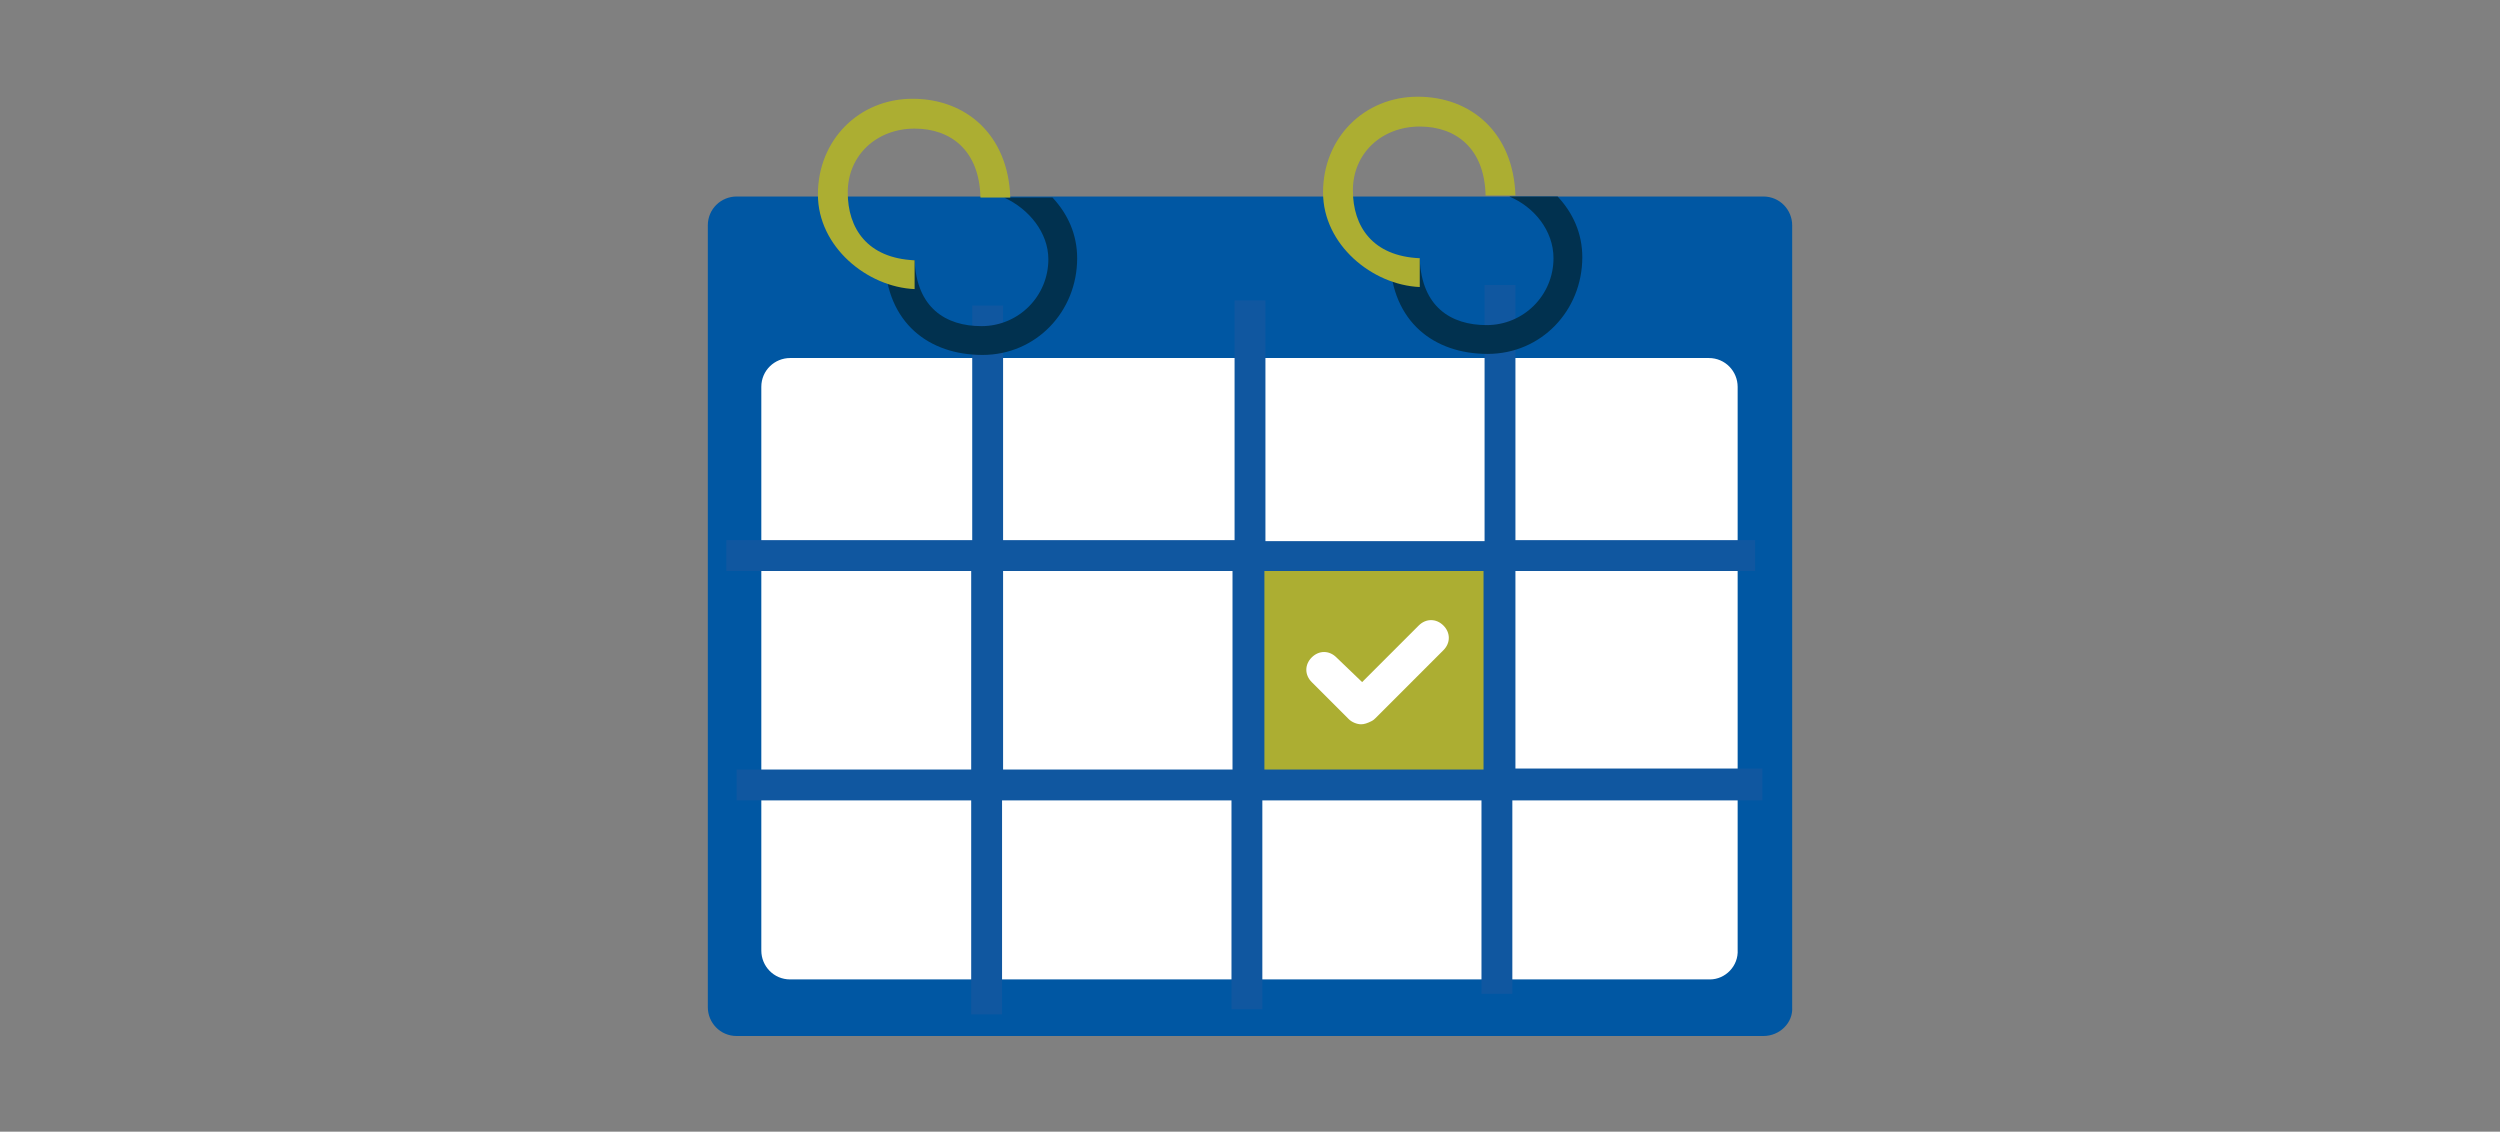
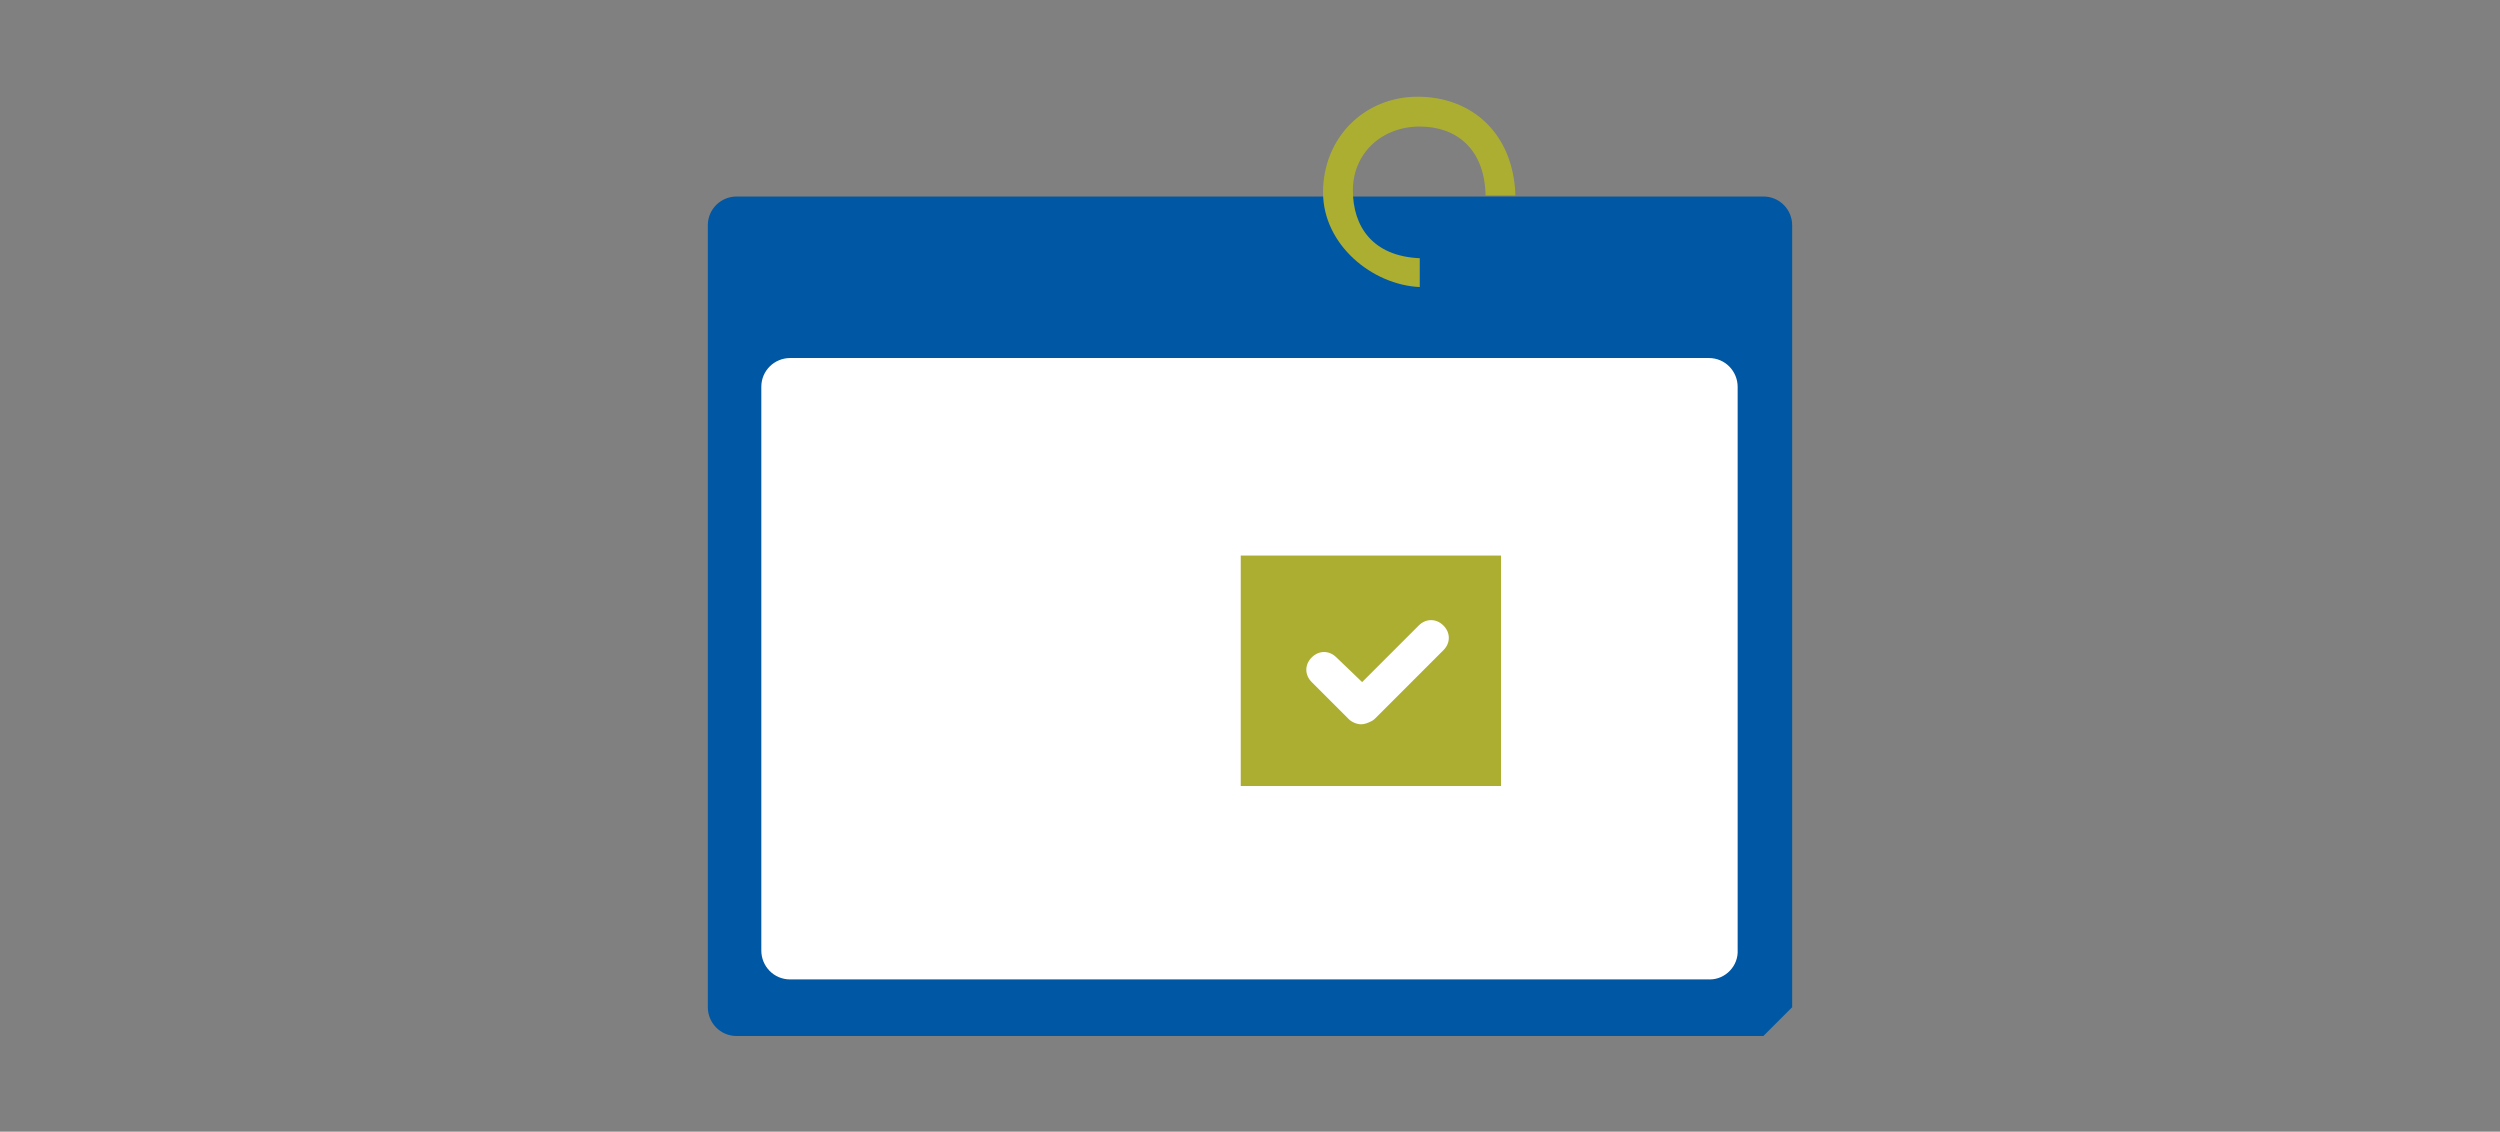
<svg xmlns="http://www.w3.org/2000/svg" version="1.1" id="Laag_1" x="0px" y="0px" width="243px" height="110px" viewBox="0 0 243 110" style="enable-background:new 0 0 243 110;" xml:space="preserve">
  <rect x="0" y="0" width="243" height="110" fill="#808080" stroke="none" />
  <style type="text/css">
	.st0{fill:#0057A3;}
	.st1{fill:#FFFFFF;}
	.st2{fill:#ACAE32;}
	.st3{fill:#1057A0;}
	.st4{fill:#01314F;}
</style>
-   <path class="st0" d="M171.4,100.7H71.6c-1.6,0-2.8-1.3-2.8-2.8v-76c0-1.6,1.3-2.8,2.8-2.8h99.8c1.6,0,2.8,1.3,2.8,2.8v76  C174.3,99.4,173,100.7,171.4,100.7z" />
+   <path class="st0" d="M171.4,100.7H71.6c-1.6,0-2.8-1.3-2.8-2.8v-76c0-1.6,1.3-2.8,2.8-2.8h99.8c1.6,0,2.8,1.3,2.8,2.8v76  z" />
  <path class="st1" d="M166.2,95.2H76.8c-1.6,0-2.8-1.3-2.8-2.8V37.6c0-1.6,1.3-2.8,2.8-2.8h89.3c1.6,0,2.8,1.3,2.8,2.8v54.7  C169,93.9,167.7,95.2,166.2,95.2z" />
  <rect x="120.6" y="54" class="st2" width="25.3" height="22.4" />
-   <path class="st3" d="M147.3,55.5h23.3v-3h-23.3V27.7h-3v24.9H123V29.2h-3v23.3H97.5V29.7h-3v22.8H70.6v3h23.8v19.3H71.6v3h22.8v20.8  h3V77.8h22.3v20.3h3V77.8H144v18.8h3V77.8h24.3v-3.1h-24V55.5z M119.8,74.8H97.5v-0.1V55.5h22.3V74.8z M144.2,74.8h-21.3v-0.1V55.5  h21.3V74.8z" />
-   <path class="st4" d="M101.9,25.2c0,3.6-2.9,6.5-6.5,6.5c-3.5,0-6.3-1.8-6.5-6.4H86c0.2,6.1,4.3,9.2,9.5,9.2s9.2-4.2,9.2-9.4  c0-2.3-0.9-4.3-2.4-5.9h-4.7C100,20.3,101.9,22.6,101.9,25.2z" />
-   <path class="st2" d="M88.9,25.3c-4.6-0.2-6.5-3.1-6.5-6.6c0-3.6,2.8-6.2,6.5-6.2c3.5,0,6.3,2.1,6.4,6.7h2.9  c-0.2-6.1-4.3-9.6-9.5-9.6s-9.2,4-9.2,9.3c0,5.1,4.8,9,9.4,9.2C88.9,28.1,88.9,25.3,88.9,25.3z" />
-   <path class="st4" d="M151,25.1c0,3.6-2.9,6.5-6.5,6.5c-3.5,0-6.3-1.8-6.5-6.4h-2.9c0.2,6.1,4.3,9.2,9.5,9.2s9.2-4.2,9.2-9.4  c0-2.3-0.9-4.3-2.4-5.9h-4.7C149.1,20.1,151,22.4,151,25.1z" />
  <path class="st2" d="M138,25.1c-4.6-0.2-6.5-3.1-6.5-6.6c0-3.6,2.8-6.2,6.5-6.2c3.5,0,6.3,2.1,6.4,6.7h2.9c-0.2-6.1-4.3-9.6-9.5-9.6  s-9.2,4-9.2,9.3c0,5.1,4.8,9,9.4,9.2L138,25.1L138,25.1z" />
  <path class="st1" d="M140.3,60.8c-0.7-0.7-1.7-0.7-2.4,0l-5.5,5.5l-2.5-2.4c-0.7-0.7-1.7-0.7-2.4,0s-0.7,1.7,0,2.4l3.6,3.6  c0.3,0.3,0.8,0.5,1.2,0.5c0.3,0,0.6-0.1,1-0.3c0.2-0.1,0.3-0.2,0.4-0.3l6.6-6.6C141,62.5,141,61.5,140.3,60.8z" />
</svg>